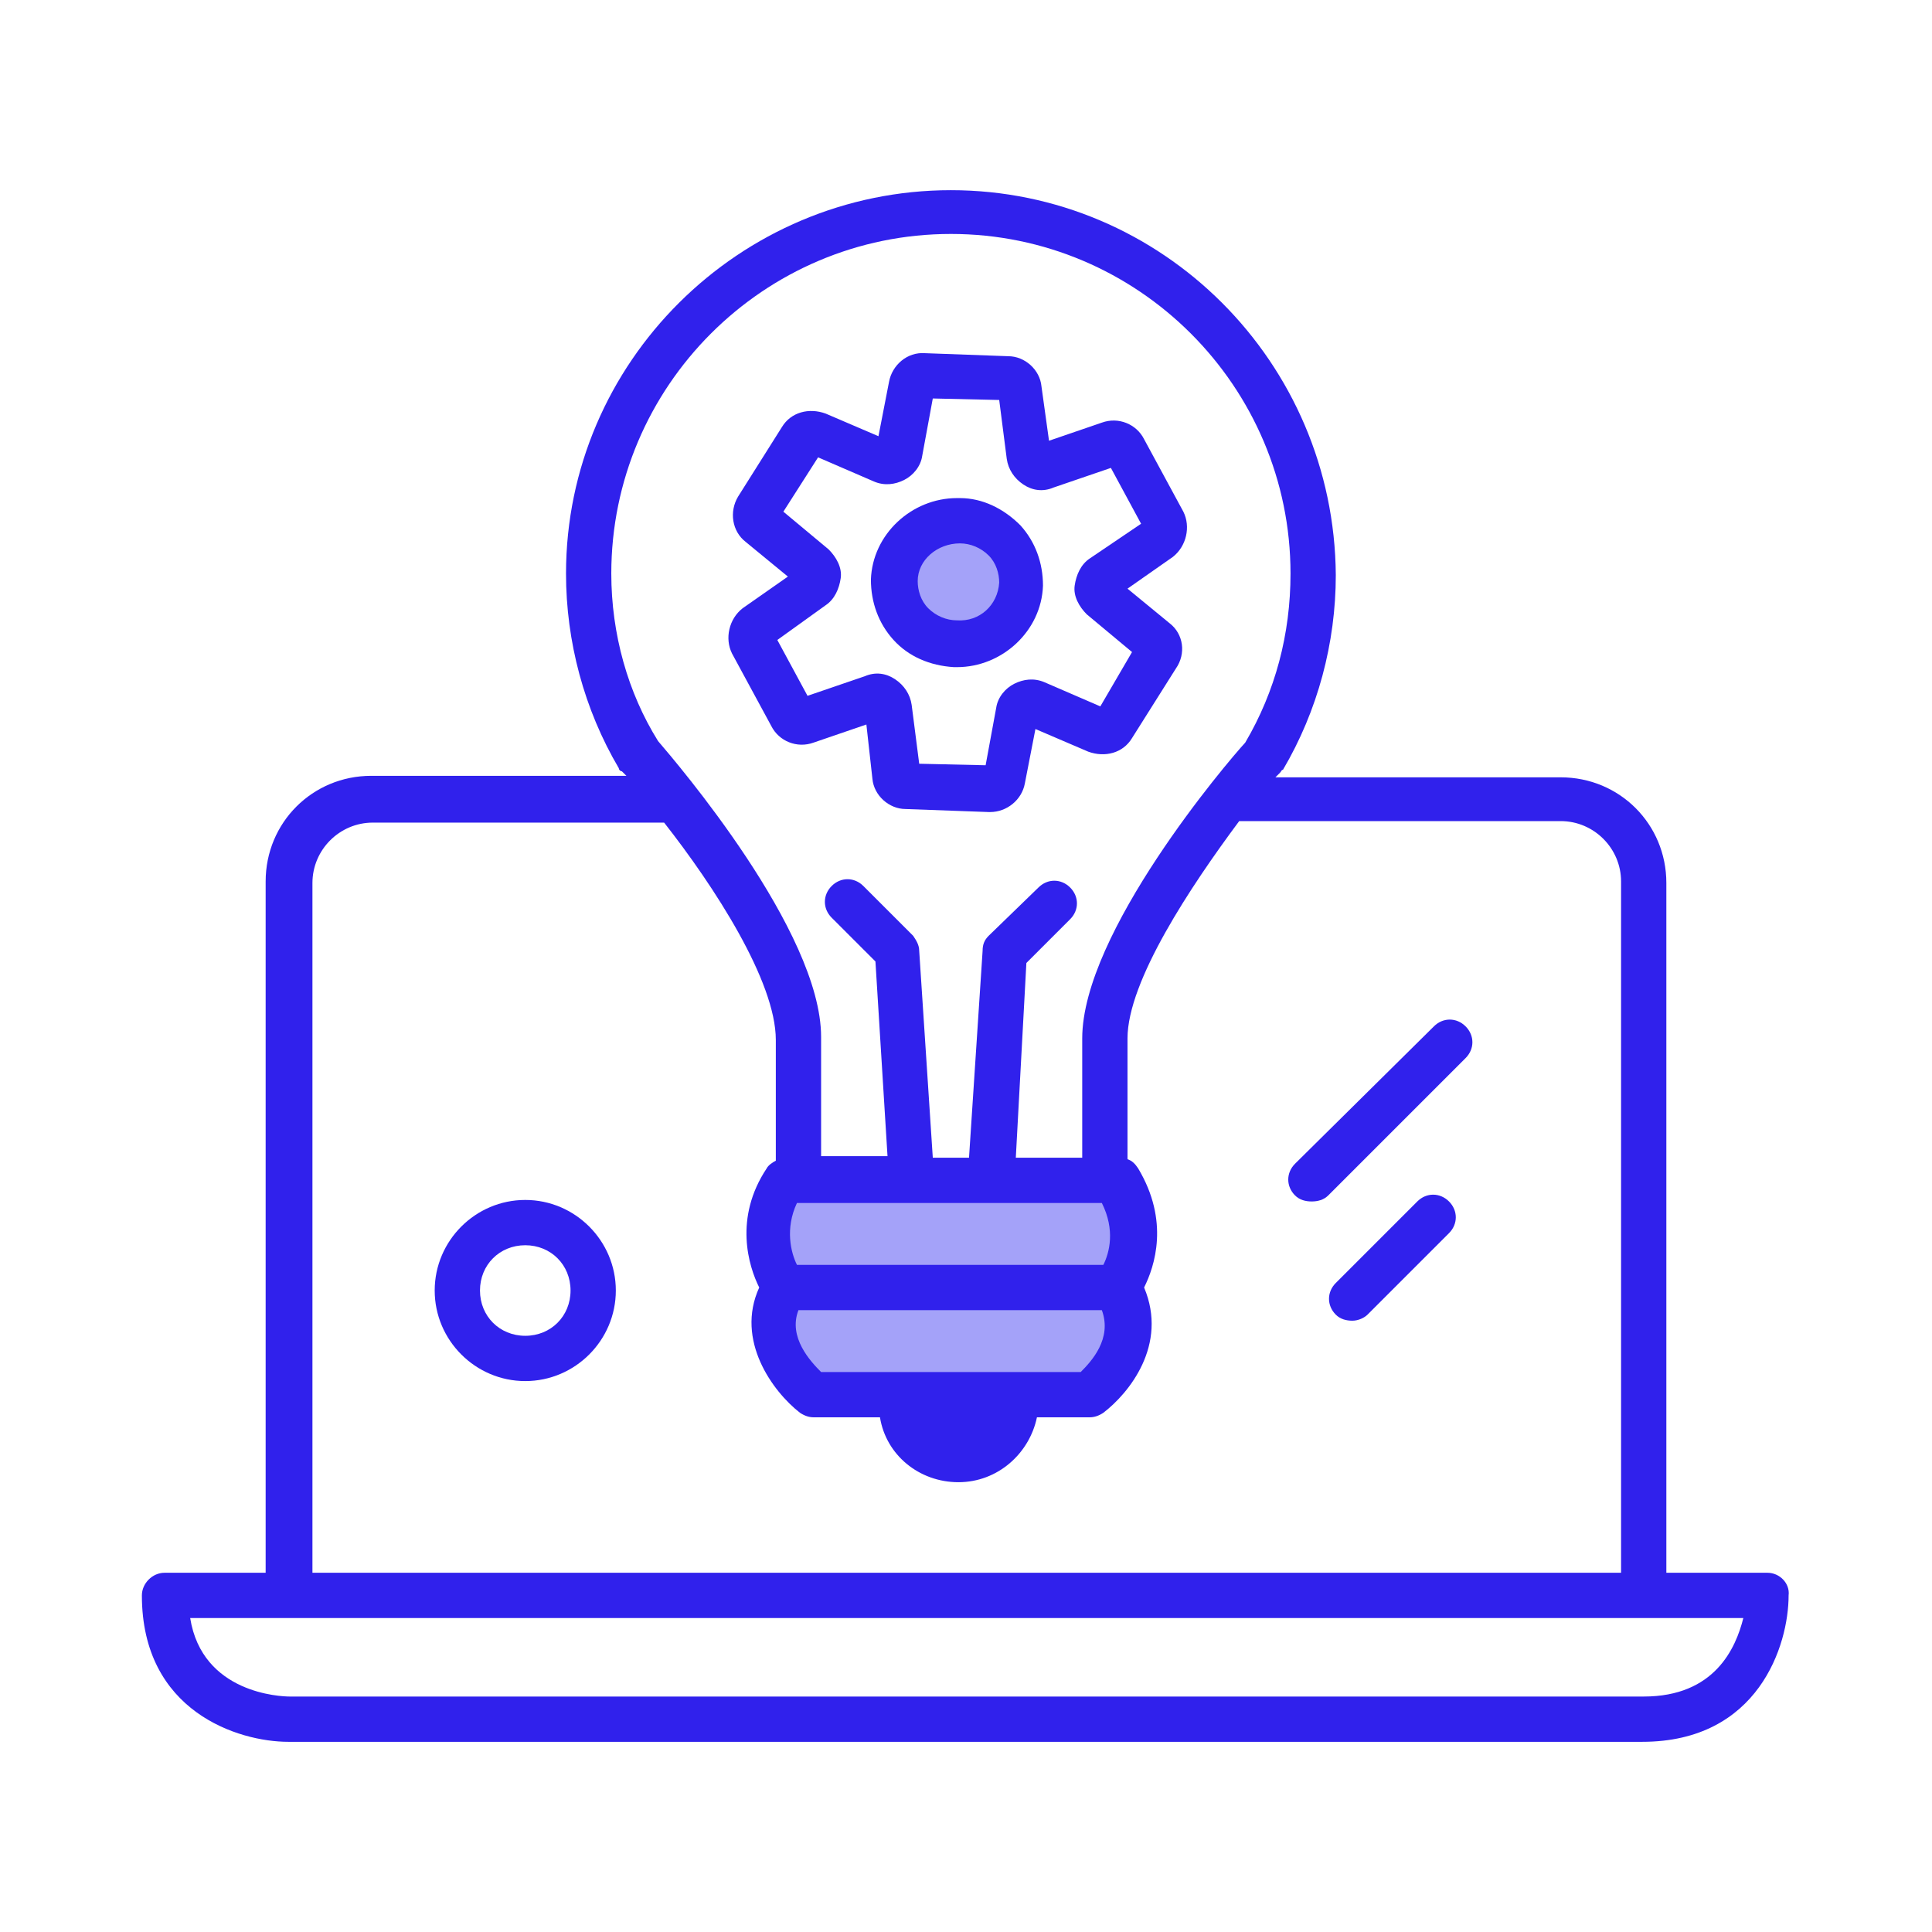
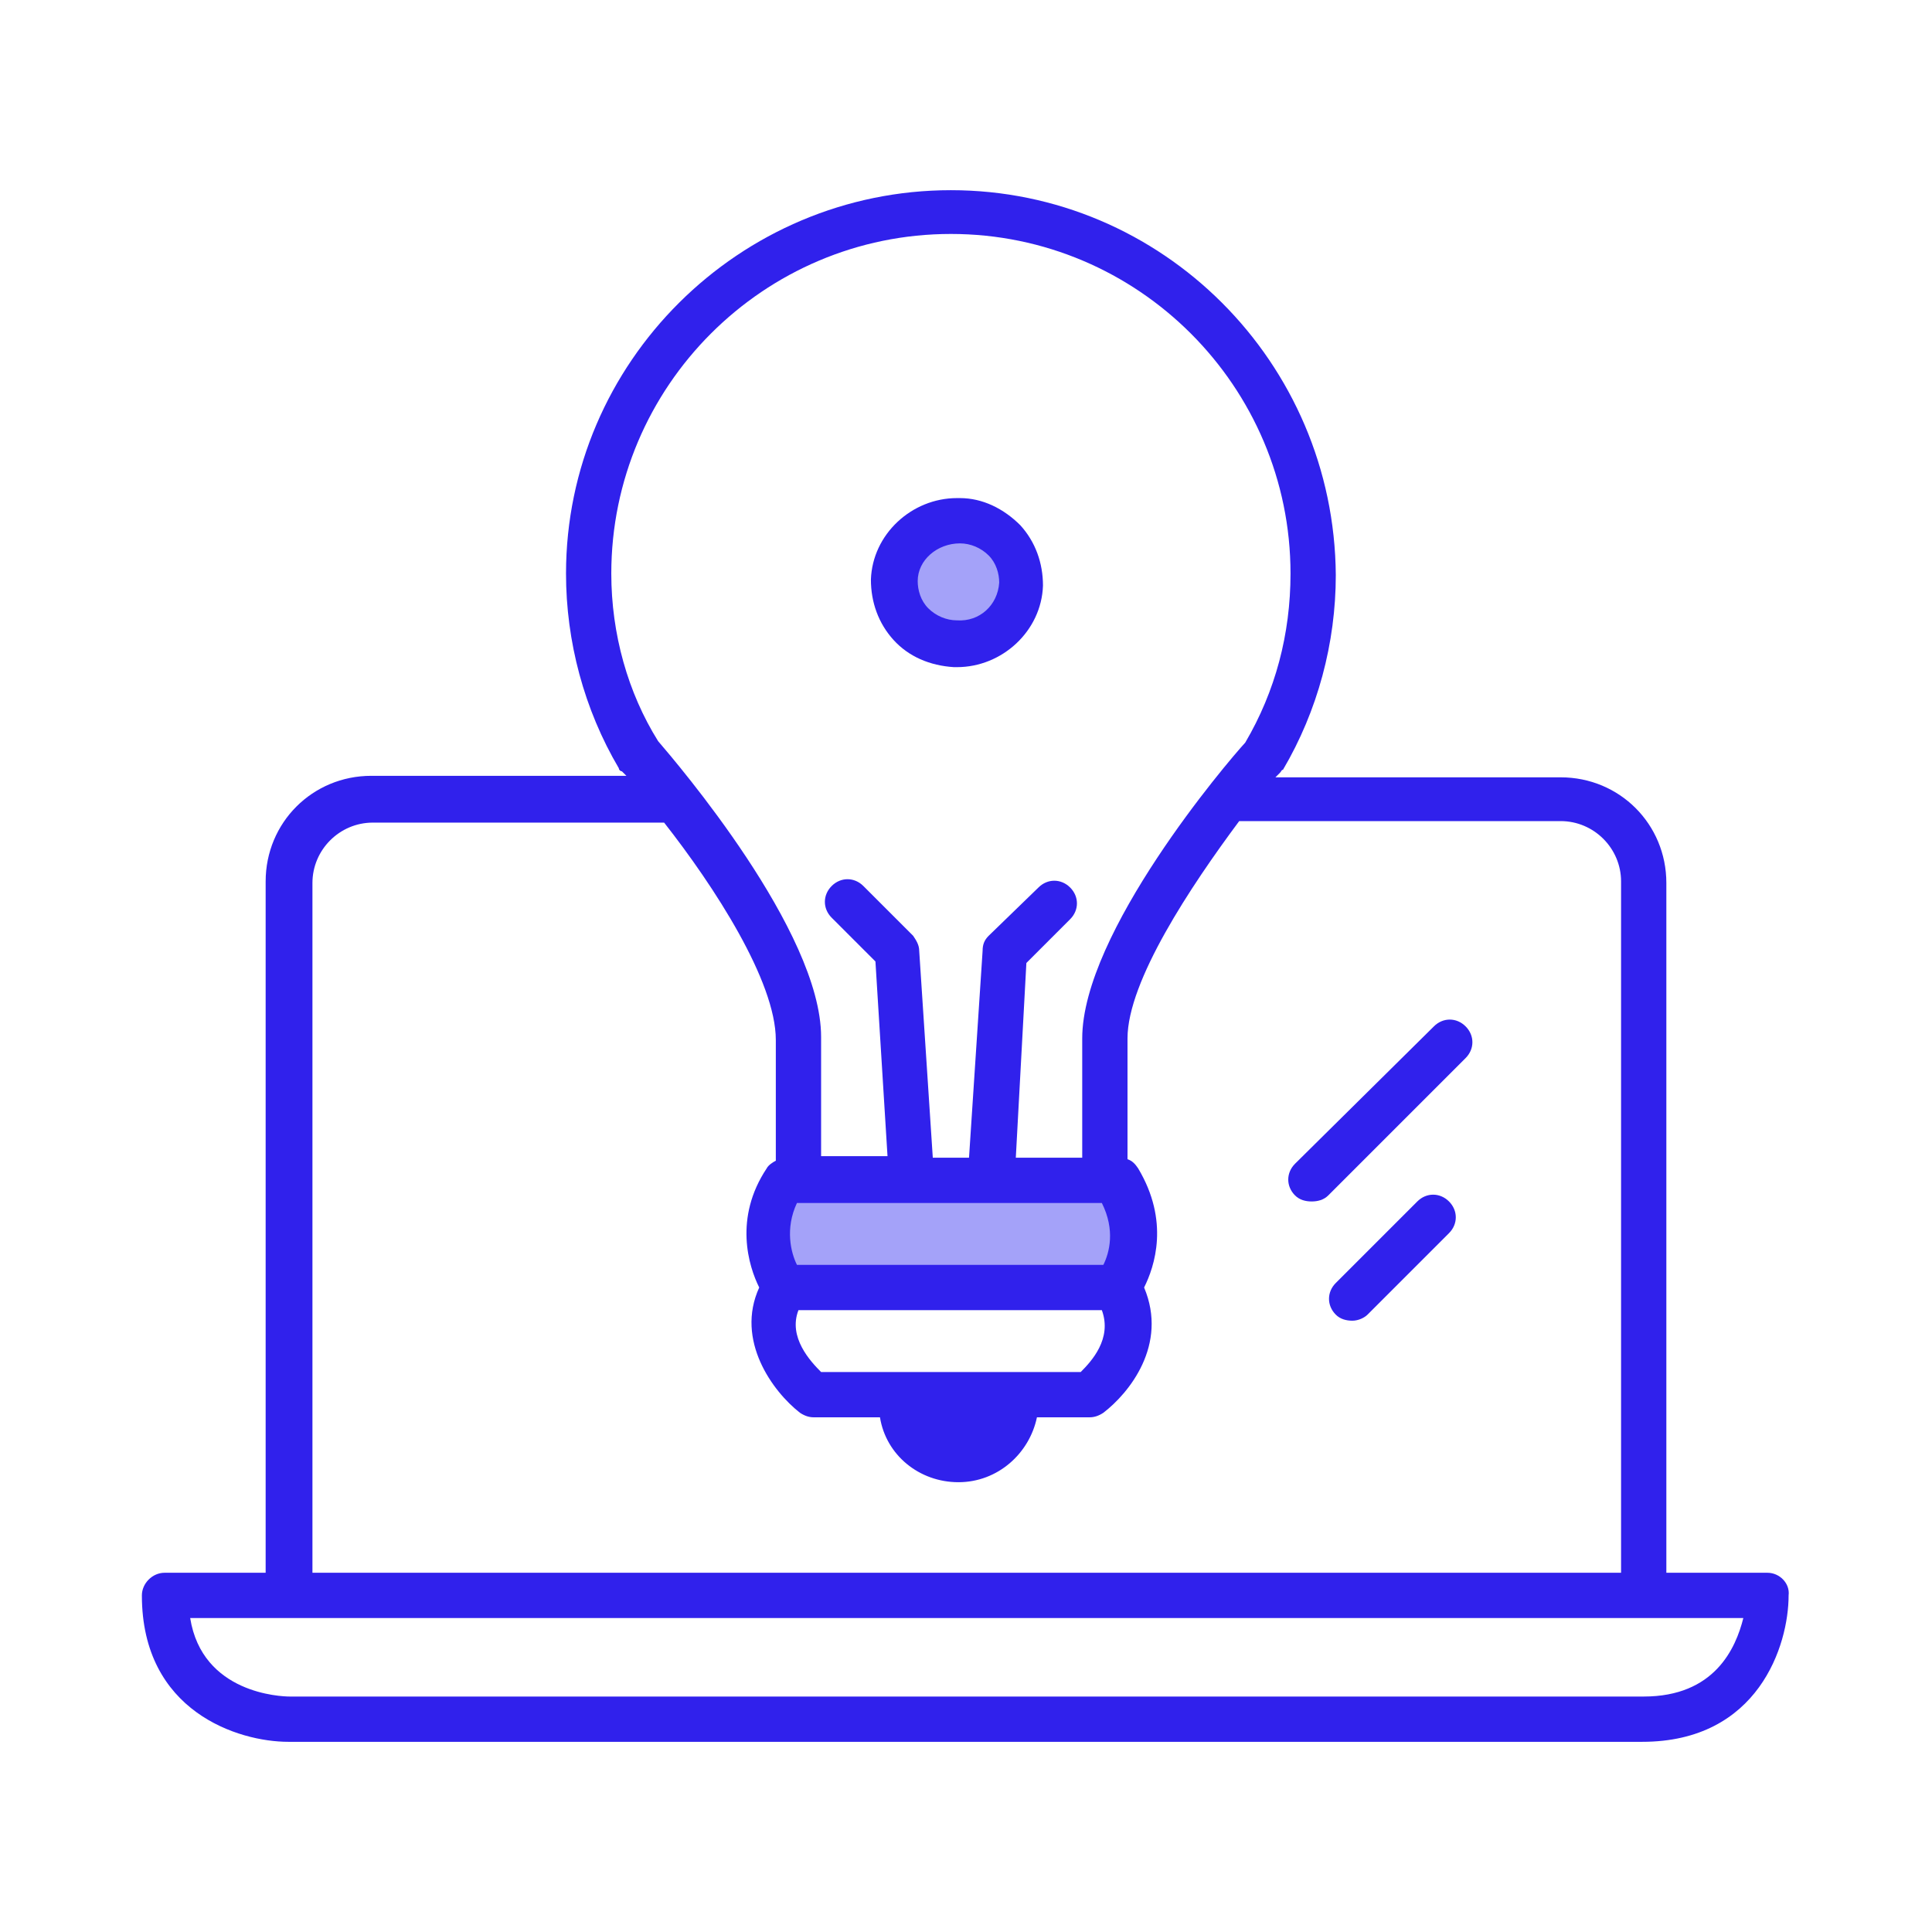
<svg xmlns="http://www.w3.org/2000/svg" version="1.1" id="Layer_1" x="0px" y="0px" viewBox="0 0 128 128" style="enable-background:new 0 0 128 128;" xml:space="preserve">
  <style type="text/css">
	.st0{fill:#A4A2F9;}
	.st1{fill-rule:evenodd;clip-rule:evenodd;fill:#A4A2F9;}
	.st2{fill:#3021EC;}
</style>
  <g>
    <path class="st0" d="M74,85.3H52c0,0-2.4-3.5,0-7.1h22C76.4,82.2,74,85.3,74,85.3z" />
    <ellipse transform="matrix(3.335169e-02 -0.999 0.999 3.335169e-02 22.759 100.759)" class="st1" cx="63.5" cy="38.6" rx="4.1" ry="4.2" />
    <g>
-       <path class="st2" d="M77.5,41.3L74.7,39l3-2.1c0.9-0.7,1.2-2,0.7-3l-2.6-4.8c-0.5-1-1.7-1.5-2.8-1.1l-3.5,1.2L69,25.6    c-0.1-1.1-1.1-2-2.2-2l-5.5-0.2c-1.2-0.1-2.2,0.8-2.4,1.9l-0.7,3.6l-3.5-1.5c-1.1-0.4-2.3-0.1-2.9,0.9l-2.9,4.6    c-0.6,1-0.4,2.3,0.5,3l2.8,2.3l-3,2.1c-0.9,0.7-1.2,2-0.7,3l2.6,4.8c0.5,1,1.7,1.5,2.8,1.1l3.5-1.2l0.4,3.6c0.1,1.1,1.1,2,2.2,2    l5.5,0.2h0.1c1.1,0,2.1-0.8,2.3-1.9l0.7-3.6l3.5,1.5c1.1,0.4,2.3,0.1,2.9-0.9l2.9-4.6C78.6,43.3,78.4,42,77.5,41.3z M72.9,46.8    l-3.7-1.6c-0.7-0.3-1.4-0.2-2,0.1s-1.1,0.9-1.2,1.6l-0.7,3.8l-4.4-0.1l-0.5-3.9c-0.1-0.7-0.5-1.3-1.1-1.7s-1.3-0.5-2-0.2l-3.8,1.3    l-2-3.7l3.2-2.3c0.6-0.4,0.9-1.1,1-1.8s-0.3-1.4-0.8-1.9l-3-2.5l2.3-3.6l3.7,1.6c0.7,0.3,1.4,0.2,2-0.1c0.6-0.3,1.1-0.9,1.2-1.6    l0.7-3.8l4.4,0.1l0.5,3.9c0.1,0.7,0.5,1.3,1.1,1.7s1.3,0.5,2,0.2l3.8-1.3l2,3.7L72.2,37c-0.6,0.4-0.9,1.1-1,1.8s0.3,1.4,0.8,1.9    l3,2.5L72.9,46.8z" />
      <path class="st2" d="M63.6,33c-0.1,0-0.1,0-0.2,0c-3,0-5.6,2.4-5.7,5.4c0,1.5,0.5,2.9,1.5,4s2.4,1.7,4,1.8c0.1,0,0.1,0,0.2,0    c3,0,5.6-2.4,5.7-5.4c0-1.5-0.5-2.9-1.5-4C66.5,33.7,65.1,33,63.6,33z M63.4,41.1c-0.7,0-1.4-0.3-1.9-0.8s-0.7-1.2-0.7-1.8    c0-1.4,1.3-2.5,2.8-2.5c0.7,0,1.4,0.3,1.9,0.8s0.7,1.2,0.7,1.8C66.1,40.1,64.9,41.2,63.4,41.1z" />
    </g>
-     <path class="st0" d="M72.1,92.4H53.8c0,0-4.3-3.5-1.9-7.1h22C76.4,89.3,72.1,92.4,72.1,92.4z" />
    <path class="st2" d="M117.1,104.2h-6.7V58.5c0-3.9-3.1-7-7-7H84.5c0.1-0.1,0.2-0.2,0.3-0.3c0.1-0.1,0.1-0.2,0.2-0.2   c2.3-3.9,3.5-8.4,3.5-12.9C88.4,24,77,12.6,63,12.6S37.5,24,37.5,38c0,4.5,1.2,9,3.5,12.9c0,0.1,0.1,0.2,0.2,0.2   c0.1,0.1,0.2,0.2,0.3,0.3H24.6c-3.9,0-7,3.1-7,7v45.8h-6.7c-0.8,0-1.5,0.7-1.5,1.5c0,7.7,6.4,9.7,9.7,9.7h89.7   c7.7,0,9.7-6.4,9.7-9.7C118.6,104.9,117.9,104.2,117.1,104.2z M40.5,38c0-12.4,10.1-22.5,22.5-22.5S85.5,25.6,85.5,38   c0,4-1,7.8-3,11.2c-1.2,1.3-10.8,12.6-10.8,19.6v7.9h-4.4L68,63.8l2.9-2.9c0.6-0.6,0.6-1.5,0-2.1s-1.5-0.6-2.1,0L65.5,62   c-0.3,0.3-0.4,0.6-0.4,1l-0.9,13.7h-2.4L60.9,63c0-0.4-0.2-0.7-0.4-1l-3.3-3.3c-0.6-0.6-1.5-0.6-2.1,0s-0.6,1.5,0,2.1l2.9,2.9   l0.8,12.9h-4.4v-7.9c0-7-9.6-18.2-10.8-19.6C41.6,45.9,40.5,42,40.5,38z M73.1,83.8H52.8c-0.4-0.8-0.8-2.4,0-4.1l0,0H73   C73.9,81.5,73.5,83,73.1,83.8z M71.6,90.9H54.4c-0.7-0.7-2.2-2.3-1.5-4.1H73C73.7,88.7,72.3,90.2,71.6,90.9z M20.7,58.5   c0-2.2,1.8-4,4-4H44c3.3,4.2,7.4,10.5,7.4,14.4v8c-0.2,0.1-0.5,0.3-0.6,0.5c-2.2,3.3-1.2,6.5-0.5,7.9c-1.6,3.5,0.9,6.9,2.7,8.3   c0.3,0.2,0.6,0.3,0.9,0.3h4.4c0.4,2.5,2.6,4.3,5.2,4.3c2.6,0,4.7-1.9,5.2-4.3h3.5c0.3,0,0.6-0.1,0.9-0.3c1.7-1.3,4.3-4.5,2.7-8.3   c0.7-1.4,1.7-4.4-0.4-7.9c-0.2-0.3-0.4-0.5-0.7-0.6v-8c0-3.8,4.2-10.1,7.4-14.4h21.3c2.2,0,4,1.8,4,4v45.8H20.7V58.5z M108.9,112.4   H19.2c-0.6,0-5.8-0.2-6.6-5.2h102.9C115,109.2,113.6,112.4,108.9,112.4z" />
    <g>
      <path class="st2" d="M86.9,79.6c-0.4,0-0.8-0.1-1.1-0.4c-0.6-0.6-0.6-1.5,0-2.1L95,68c0.6-0.6,1.5-0.6,2.1,0s0.6,1.5,0,2.1    L88,79.2C87.7,79.5,87.3,79.6,86.9,79.6z" />
    </g>
    <g>
      <path class="st2" d="M89.6,87.5c-0.4,0-0.8-0.1-1.1-0.4c-0.6-0.6-0.6-1.5,0-2.1l5.4-5.4c0.6-0.6,1.5-0.6,2.1,0s0.6,1.5,0,2.1    l-5.4,5.4C90.4,87.3,90,87.5,89.6,87.5z" />
    </g>
    <g>
-       <path class="st2" d="M34.8,91.5c-3.3,0-6-2.7-6-6s2.7-6,6-6s6,2.7,6,6S38.1,91.5,34.8,91.5z M34.8,82.5c-1.7,0-3,1.3-3,3    s1.3,3,3,3s3-1.3,3-3S36.5,82.5,34.8,82.5z" />
-     </g>
+       </g>
  </g>
</svg>